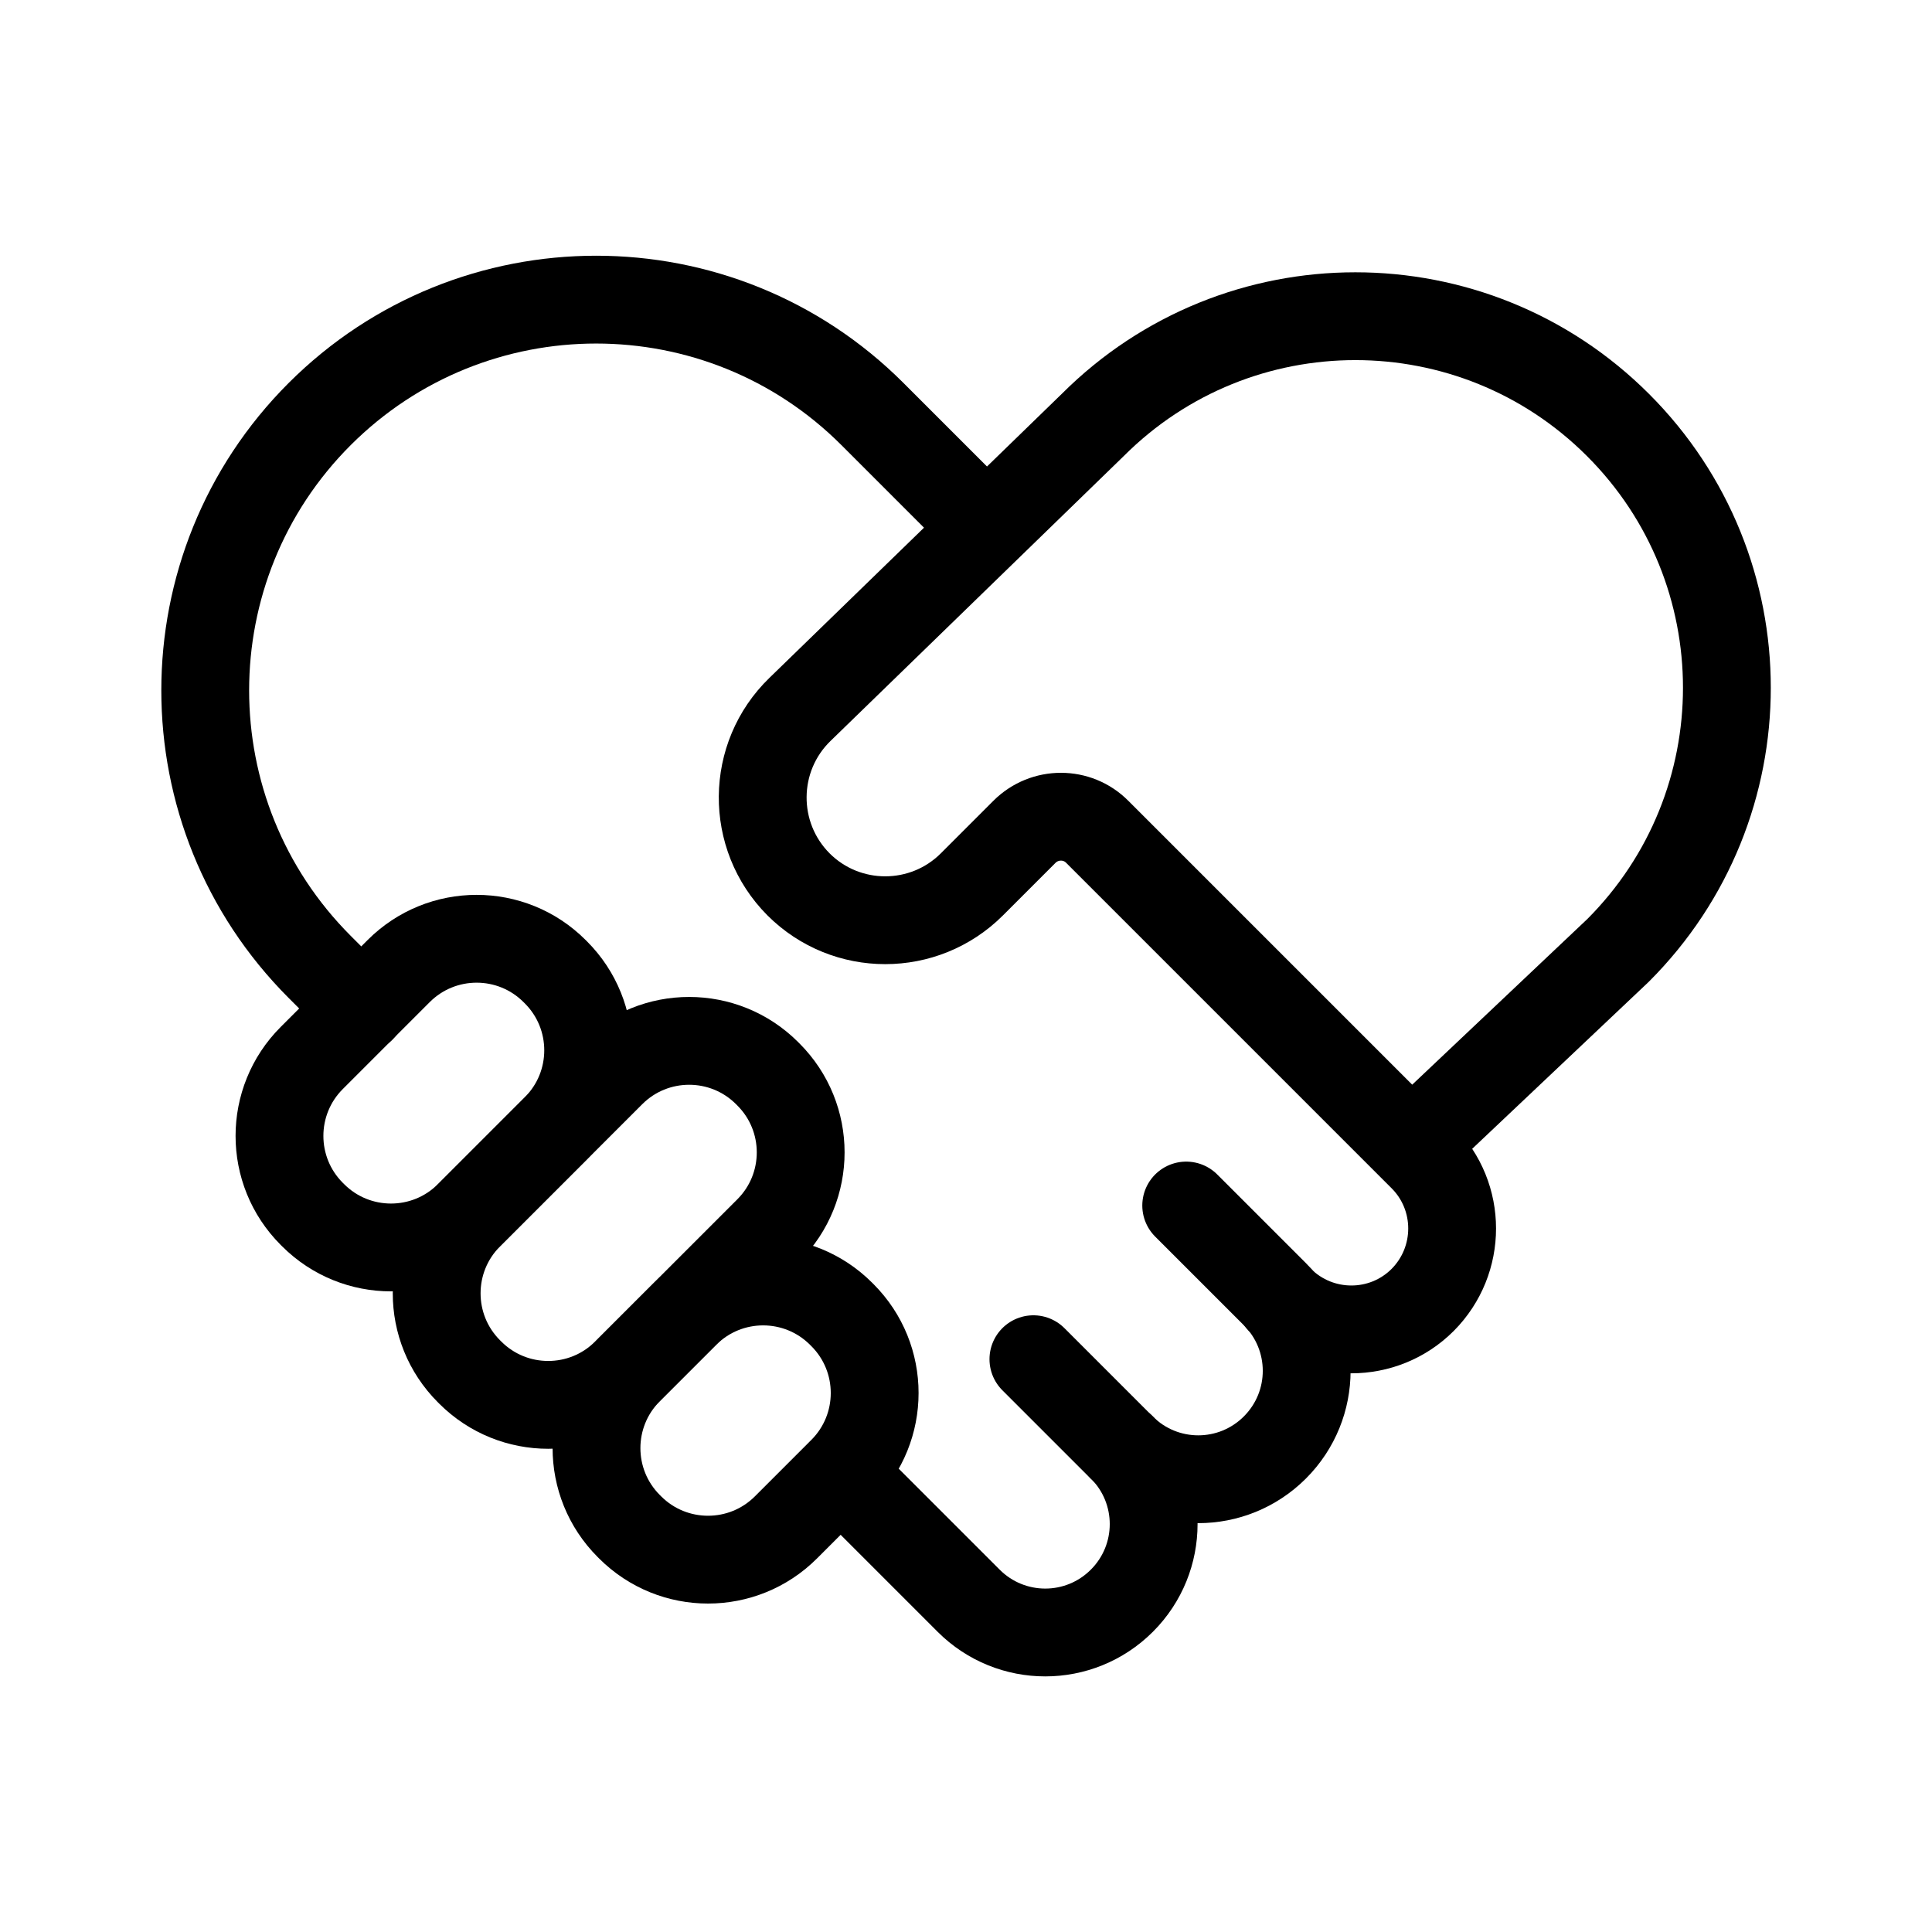
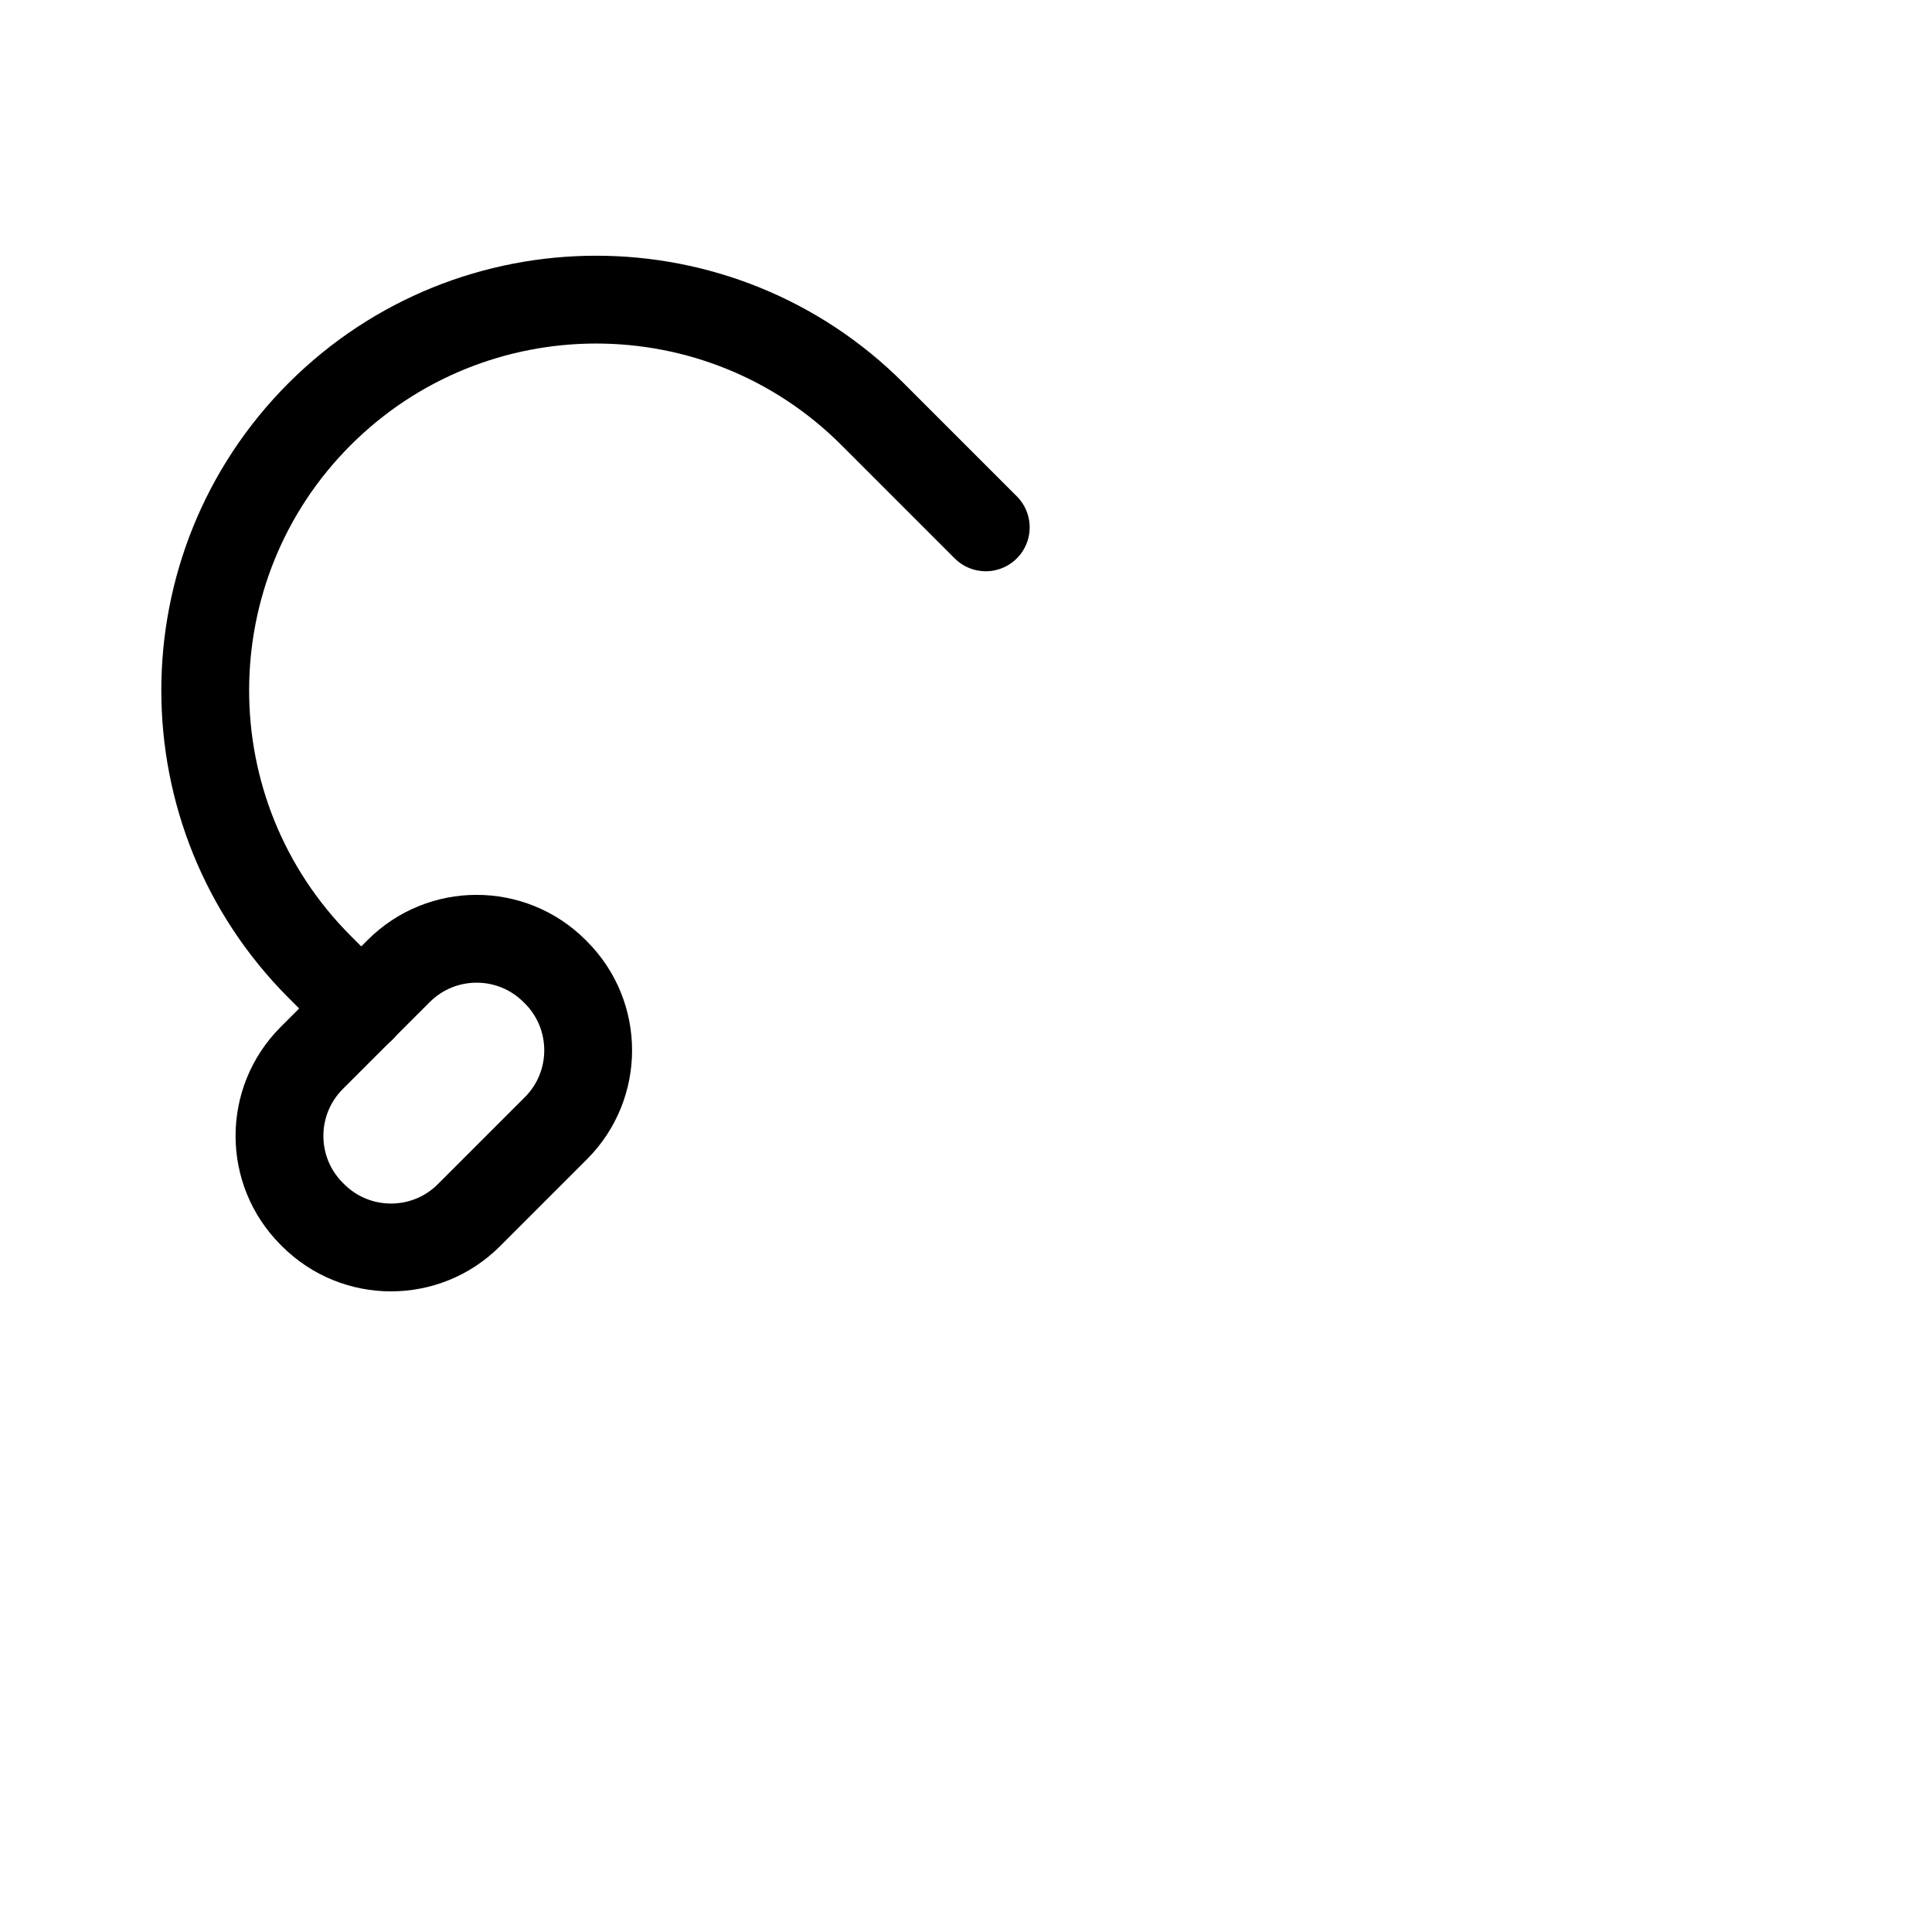
<svg xmlns="http://www.w3.org/2000/svg" id="Warstwa_1" data-name="Warstwa 1" viewBox="0 0 88 88">
  <defs>
    <style>
      .cls-1 {
        fill: none;
        stroke: #000;
        stroke-linecap: round;
        stroke-linejoin: round;
        stroke-width: 4px;
      }
    </style>
  </defs>
-   <path id="path3177" class="cls-1" d="M64.29,52.19l9.41-8.9c6.61-6.61,6.61-17.32,0-23.93-6.61-6.61-17.32-6.61-23.93,0l-13.33,12.95c-2.24,2.17-2.27,5.76-.07,7.97h0c2.18,2.18,5.72,2.18,7.9,0l2.39-2.39c.92-.92,2.41-.92,3.32,0l14.82,14.82c1.79,1.79,1.79,4.7,0,6.5-1.79,1.79-4.7,1.79-6.5,0" />
-   <path id="path3181" class="cls-1" d="M47.07,61.91l4.02,4.02c1.93,1.93,5.05,1.93,6.98,0,1.93-1.93,1.93-5.05,0-6.98l-4.04-4.04" />
  <path id="path3185" class="cls-1" d="M44.9,24.02l-5.16-5.16c-6.95-6.95-18.22-6.95-25.18,0-6.95,6.95-6.95,18.22,0,25.18l1.9,1.9" />
-   <path id="path3189" class="cls-1" d="M28.64,69.51l.06.06c1.96,1.96,5.14,1.96,7.1,0l2.57-2.57c1.96-1.96,1.96-5.14,0-7.1l-.06-.06c-1.96-1.96-5.14-1.96-7.1,0l-2.57,2.57c-1.96,1.96-1.96,5.14,0,7.1Z" />
-   <path id="path3193" class="cls-1" d="M21.36,62.46l.06.06c1.96,1.96,5.14,1.96,7.1,0l6.48-6.48c1.96-1.96,1.96-5.14,0-7.1l-.06-.06c-1.96-1.96-5.14-1.96-7.1,0l-6.48,6.48c-1.96,1.96-1.96,5.14,0,7.1Z" />
  <path id="path3197" class="cls-1" d="M14.2,55.29l.06.06c1.96,1.96,5.14,1.96,7.1,0l3.96-3.96c1.96-1.96,1.96-5.14,0-7.1l-.06-.06c-1.96-1.96-5.14-1.96-7.1,0l-3.96,3.96c-1.96,1.96-1.96,5.14,0,7.1Z" />
-   <path id="path3201" class="cls-1" d="M38.3,67.09l5.82,5.82c1.93,1.93,5.05,1.93,6.98,0,1.93-1.93,1.93-5.05,0-6.98" />
</svg>